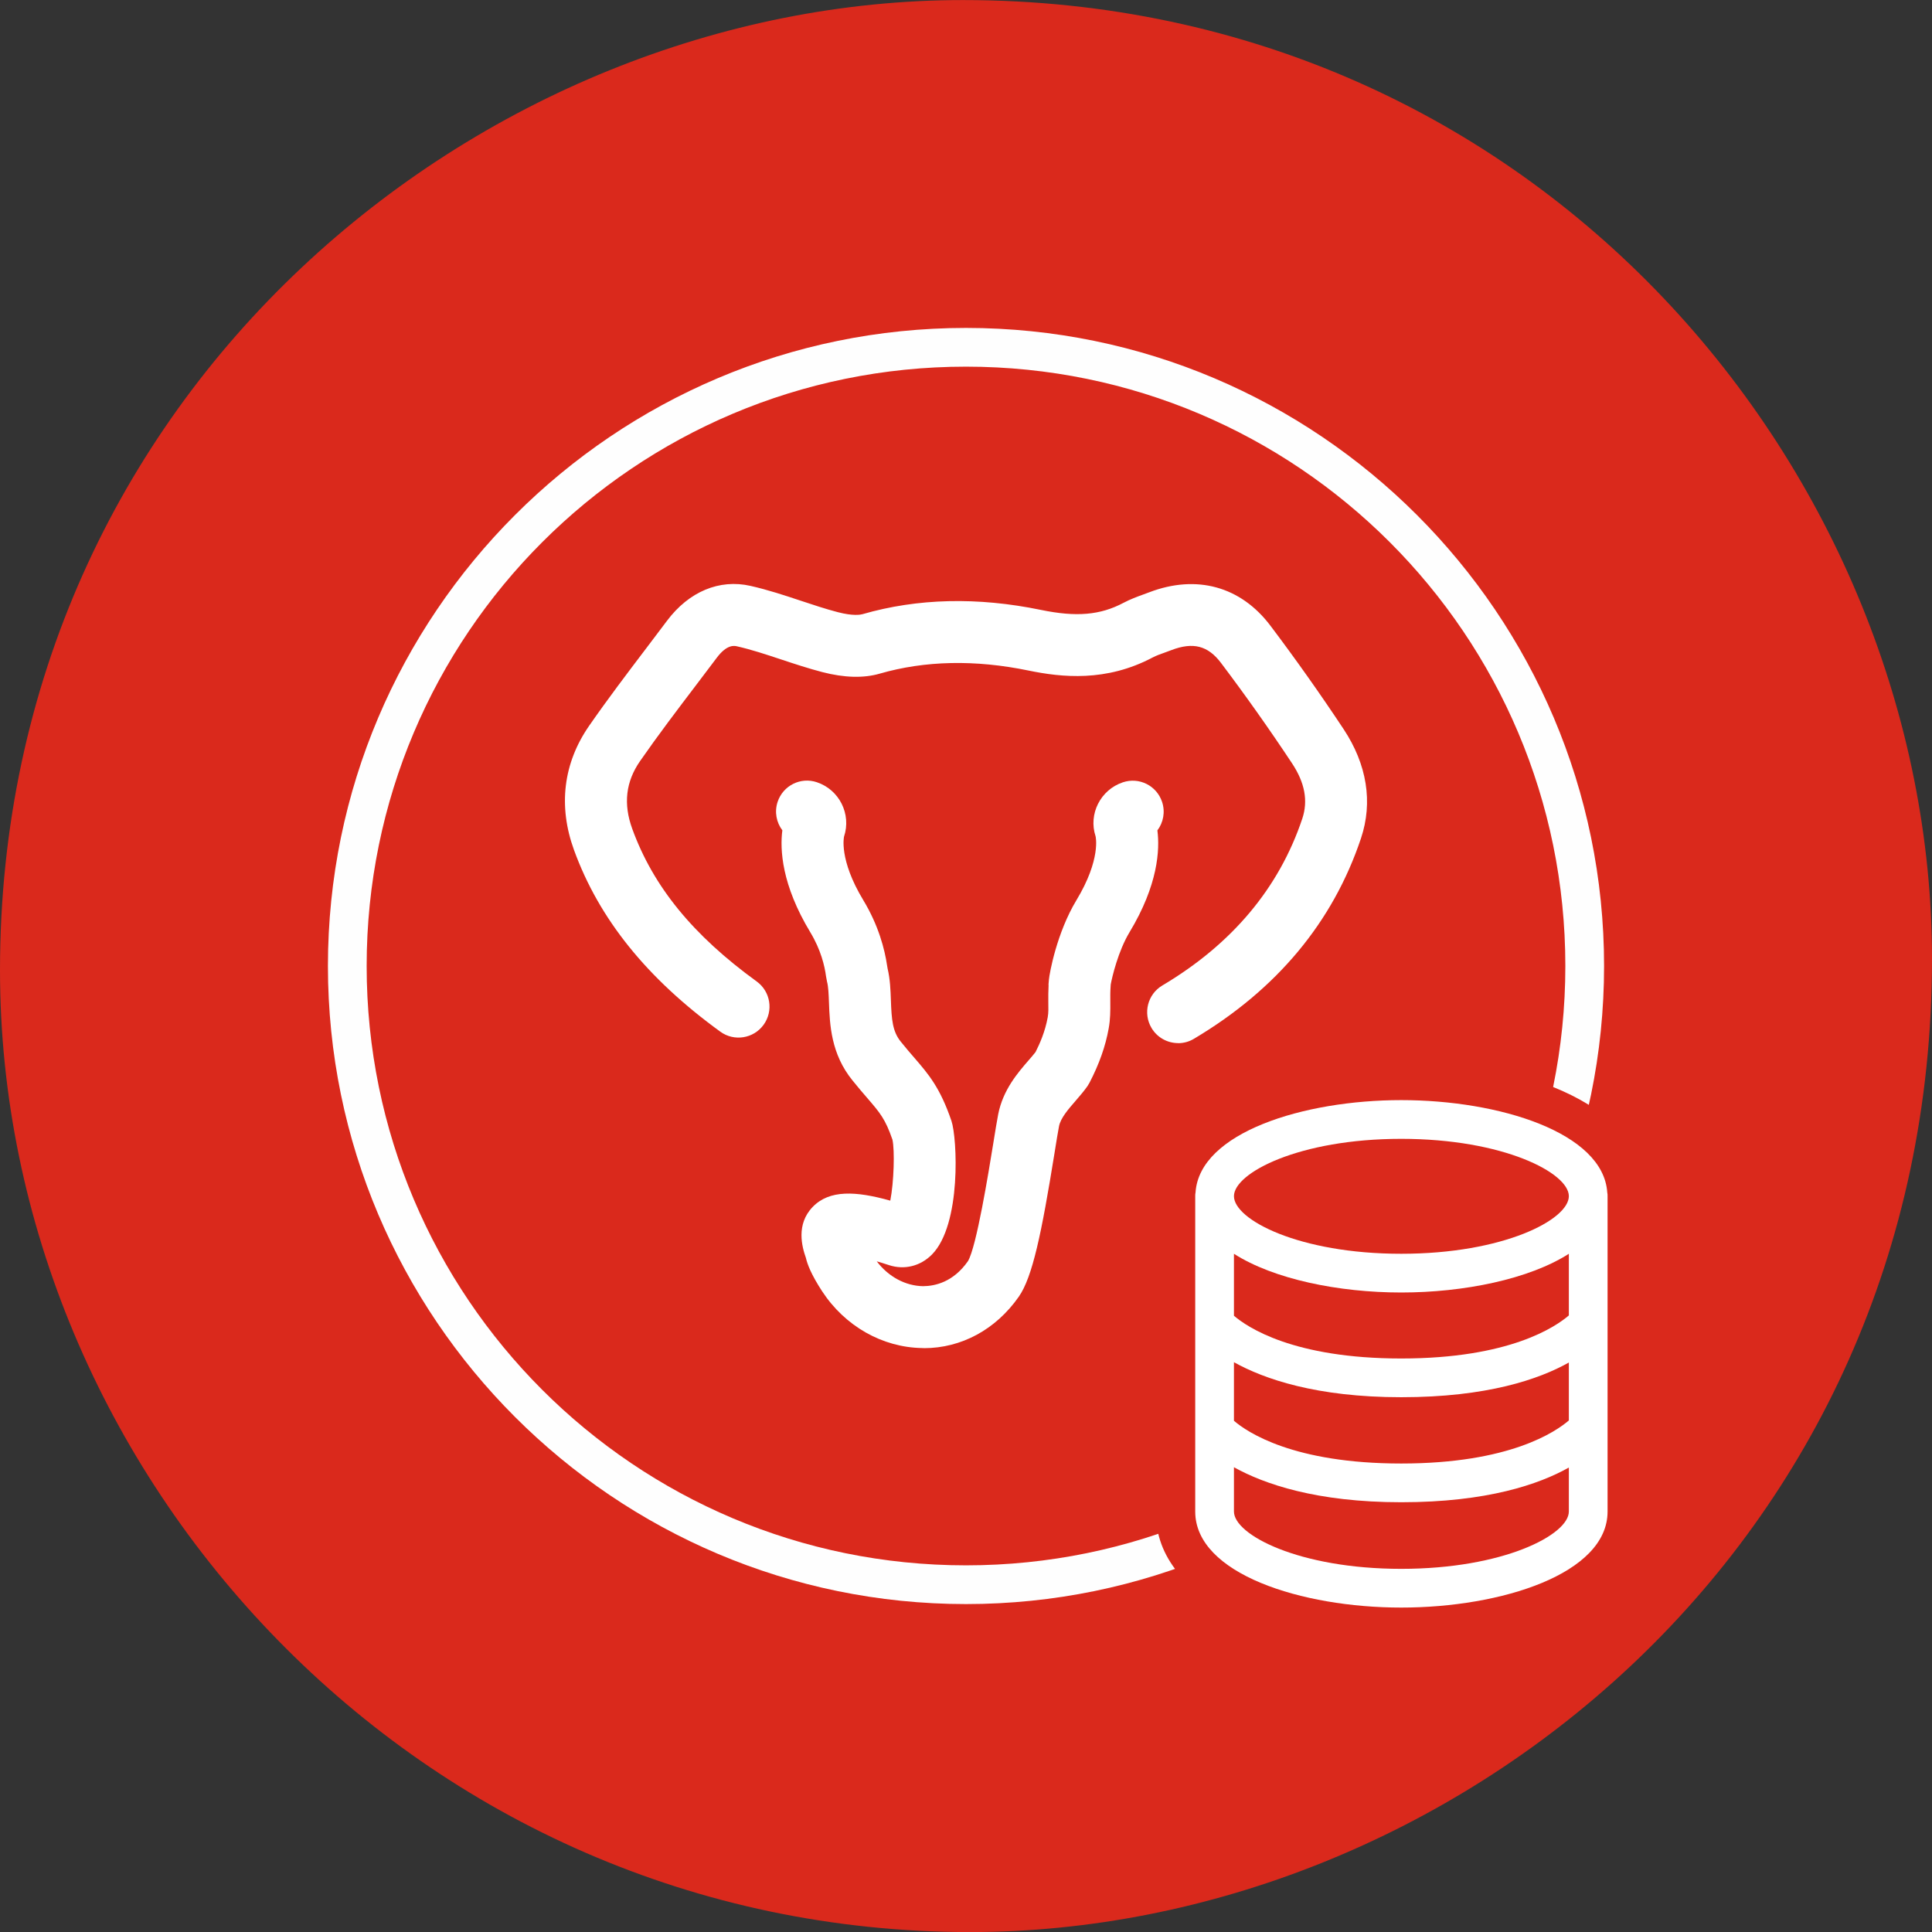
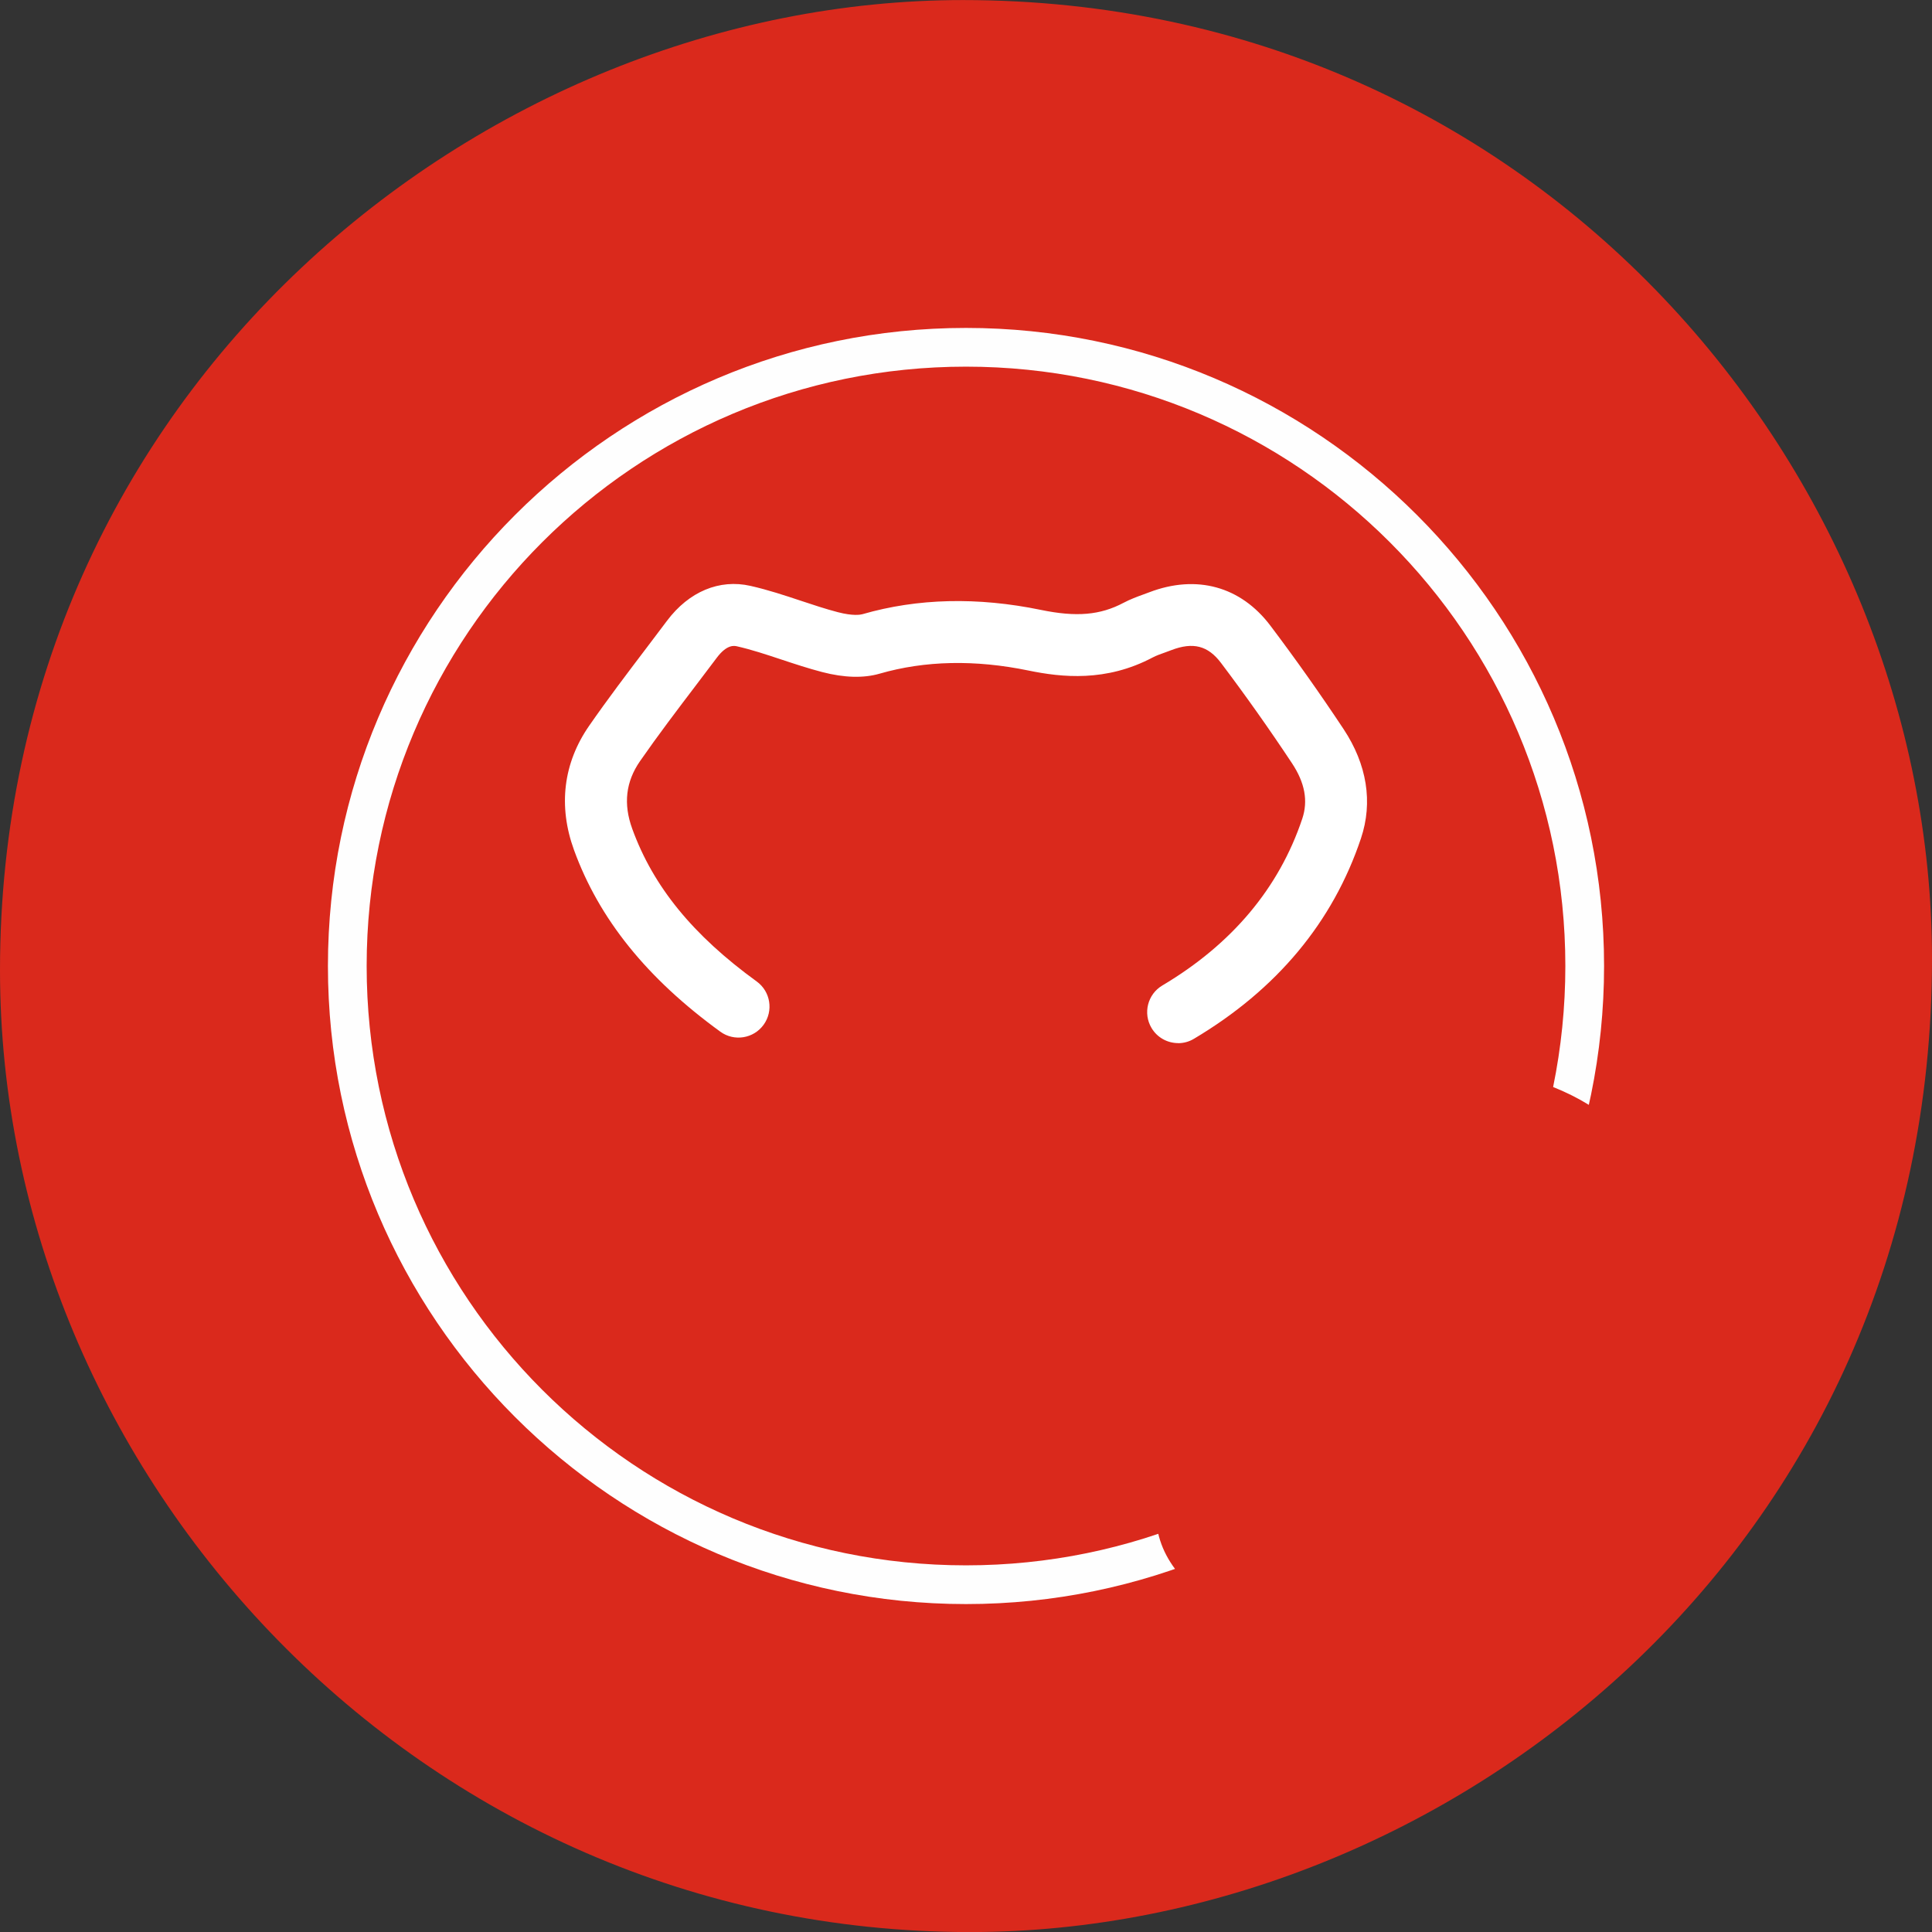
<svg xmlns="http://www.w3.org/2000/svg" version="1.1" viewBox="0 0 62.362 62.362">
  <rect x="0" y="0" width="62.362" height="62.362" fill="#333333" stroke="none" />
  <defs>
    <style>
      .cls-1 {
        fill: #fff;
      }

      .cls-2 {
        fill: #fefefe;
      }

      .cls-3 {
        fill: #da291c;
      }
    </style>
  </defs>
  <g>
    <g id="Hintergrund">
      <path class="cls-3" d="M31.315,62.364C13.483,62.364,0,47.592,0,31.316,0,12.634,15.557.002,31.081.002,49.682.002,62.362,15.342,62.362,30.949c0,19.049-15.658,31.415-31.047,31.415h0Z" />
    </g>
    <g id="ICON">
      <g>
        <circle class="cls-3" cx="31.181" cy="31.181" r="19.346" />
        <path class="cls-2" d="M31.181,11.835c10.685,0,19.346,8.662,19.346,19.346s-8.662,19.346-19.346,19.346-19.346-8.662-19.346-19.346S20.496,11.835,31.181,11.835M31.181,10.585c-11.357,0-20.596,9.239-20.596,20.596s9.239,20.596,20.596,20.596,20.596-9.239,20.596-20.596-9.239-20.596-20.596-20.596h0Z" />
      </g>
      <g>
        <path class="cls-1" d="M38.029,33.67c-.341,0-.674-.175-.86-.489-.282-.475-.126-1.089.349-1.371,2.248-1.335,3.769-3.147,4.518-5.386.192-.575.083-1.16-.333-1.788-.731-1.103-1.502-2.193-2.291-3.238-.421-.559-.903-.681-1.603-.413l-.205.076c-.137.049-.275.096-.402.163-1.499.793-2.926.642-4.003.42-1.725-.356-3.341-.322-4.803.1-.521.151-1.144.134-1.853-.05-.446-.116-.885-.261-1.323-.406-.497-.165-.966-.321-1.436-.427-.078-.016-.317-.073-.652.376l-.664.878c-.614.808-1.228,1.617-1.807,2.45-.463.667-.546,1.383-.253,2.188.678,1.865,1.955,3.431,4.018,4.928.447.324.546.95.222,1.397-.324.447-.95.548-1.397.223-2.368-1.719-3.913-3.637-4.723-5.864-.516-1.419-.347-2.807.49-4.012.594-.856,1.225-1.688,1.856-2.519l.657-.87c.708-.942,1.69-1.352,2.693-1.125.566.128,1.105.307,1.625.48.396.131.792.264,1.195.369.498.129.733.082.794.065,1.778-.514,3.716-.561,5.763-.138,1.142.236,1.913.169,2.664-.229.209-.111.433-.195.657-.276l.173-.064c1.527-.583,2.954-.191,3.911,1.077.814,1.078,1.608,2.201,2.362,3.338.757,1.143.952,2.362.562,3.527-.906,2.707-2.721,4.883-5.393,6.471-.16.096-.336.141-.51.141Z" />
-         <path class="cls-1" d="M29.82,43.513h-.057c-1.282-.021-2.489-.706-3.227-1.834-.355-.544-.478-.878-.523-1.078-.126-.355-.325-1.078.218-1.642.541-.561,1.395-.516,2.506-.204.118-.6.146-1.623.07-1.968-.231-.67-.401-.866-.81-1.341-.139-.161-.294-.341-.472-.562-.706-.861-.741-1.819-.767-2.519-.01-.266-.019-.517-.063-.679l-.032-.171c-.044-.338-.168-.86-.508-1.423-.927-1.534-.982-2.673-.902-3.291-.192-.254-.26-.595-.152-.92.174-.523.74-.809,1.265-.632.726.242,1.12,1.03.878,1.756h0c.001,0-.177.731.623,2.053.491.813.689,1.581.767,2.109l.016.094c.083.351.095.697.107,1.033.022.61.05,1.001.321,1.332.167.208.307.37.433.515.465.539.832.964,1.2,2.039.187.548.328,3.345-.629,4.314-.373.377-.891.504-1.385.343-.146-.049-.278-.089-.397-.123.376.496.924.793,1.495.802.385-.003.974-.129,1.449-.808.276-.459.667-2.877.815-3.787.066-.412.122-.751.162-.958.156-.788.635-1.339.983-1.74.08-.093.158-.18.222-.265.136-.268.309-.657.393-1.122.028-.151.021-.309.019-.484-.001-.173-.002-.356.009-.555l-.003-.017.013-.154c.018-.209.255-1.519.887-2.566.804-1.329.621-2.061.619-2.068-.236-.712.157-1.498.881-1.74.529-.177,1.091.108,1.266.631.108.325.041.666-.151.921.08.617.026,1.756-.902,3.291-.362.602-.56,1.437-.604,1.682l-.004.059c-.013.183-.011.351-.01.506.002.273.003.556-.052.854-.103.576-.306,1.148-.617,1.749l-.067.112c-.106.153-.242.311-.387.479-.235.271-.479.551-.532.816-.037.19-.088.507-.149.889-.414,2.563-.706,3.981-1.15,4.615-.74,1.059-1.854,1.661-3.062,1.661ZM35.848,31.794c0,.002-.001.004-.001.007,0-.001.001-.003.001-.007ZM25.346,26.373c-.001.002-.001.003-.001.004,0-.002.001-.003.001-.004Z" />
      </g>
    </g>
    <g id="Tonne_Outline">
      <path class="cls-3" d="M45.23,53.165c-3.817,0-7.926-1.369-7.926-4.375v-10.18c0-.057,0-.157.019-.283.26-2.812,4.265-4.093,7.907-4.093,3.647,0,7.656,1.281,7.916,4.093.019.126.019.227.019.283v10.18c0,3.006-4.113,4.375-7.935,4.375Z" />
    </g>
    <g id="Tonne">
-       <path class="cls-1" d="M51.88,38.49c-.13-1.93-3.48-2.98-6.65-2.98-3.16,0-6.51,1.05-6.64,2.98-.01.04-.01.08-.01.12v10.18c0,2.01,3.43,3.1,6.65,3.1,3.23,0,6.66-1.09,6.66-3.1v-10.18c0-.04,0-.08-.01-.12ZM50.64,48.79c0,.75-2.11,1.85-5.41,1.85s-5.4-1.1-5.4-1.85v-1.43c.97.54,2.66,1.13,5.4,1.13,2.77,0,4.45-.58,5.41-1.12v1.42ZM50.64,45.85c-.42.36-1.9,1.39-5.41,1.39-3.48,0-4.97-1.01-5.4-1.38v-1.89c.97.54,2.66,1.13,5.4,1.13,2.77,0,4.45-.58,5.41-1.12v1.87ZM50.64,42.46c-.42.36-1.9,1.39-5.41,1.39-3.48,0-4.97-1.01-5.4-1.38v-2c1.28.82,3.38,1.25,5.4,1.25s4.13-.43,5.41-1.25v1.99ZM45.23,40.47c-3.3,0-5.4-1.1-5.4-1.86,0-.75,2.1-1.85,5.4-1.85s5.41,1.1,5.41,1.85c0,.76-2.11,1.86-5.41,1.86Z" />
-     </g>
+       </g>
  </g>
</svg>